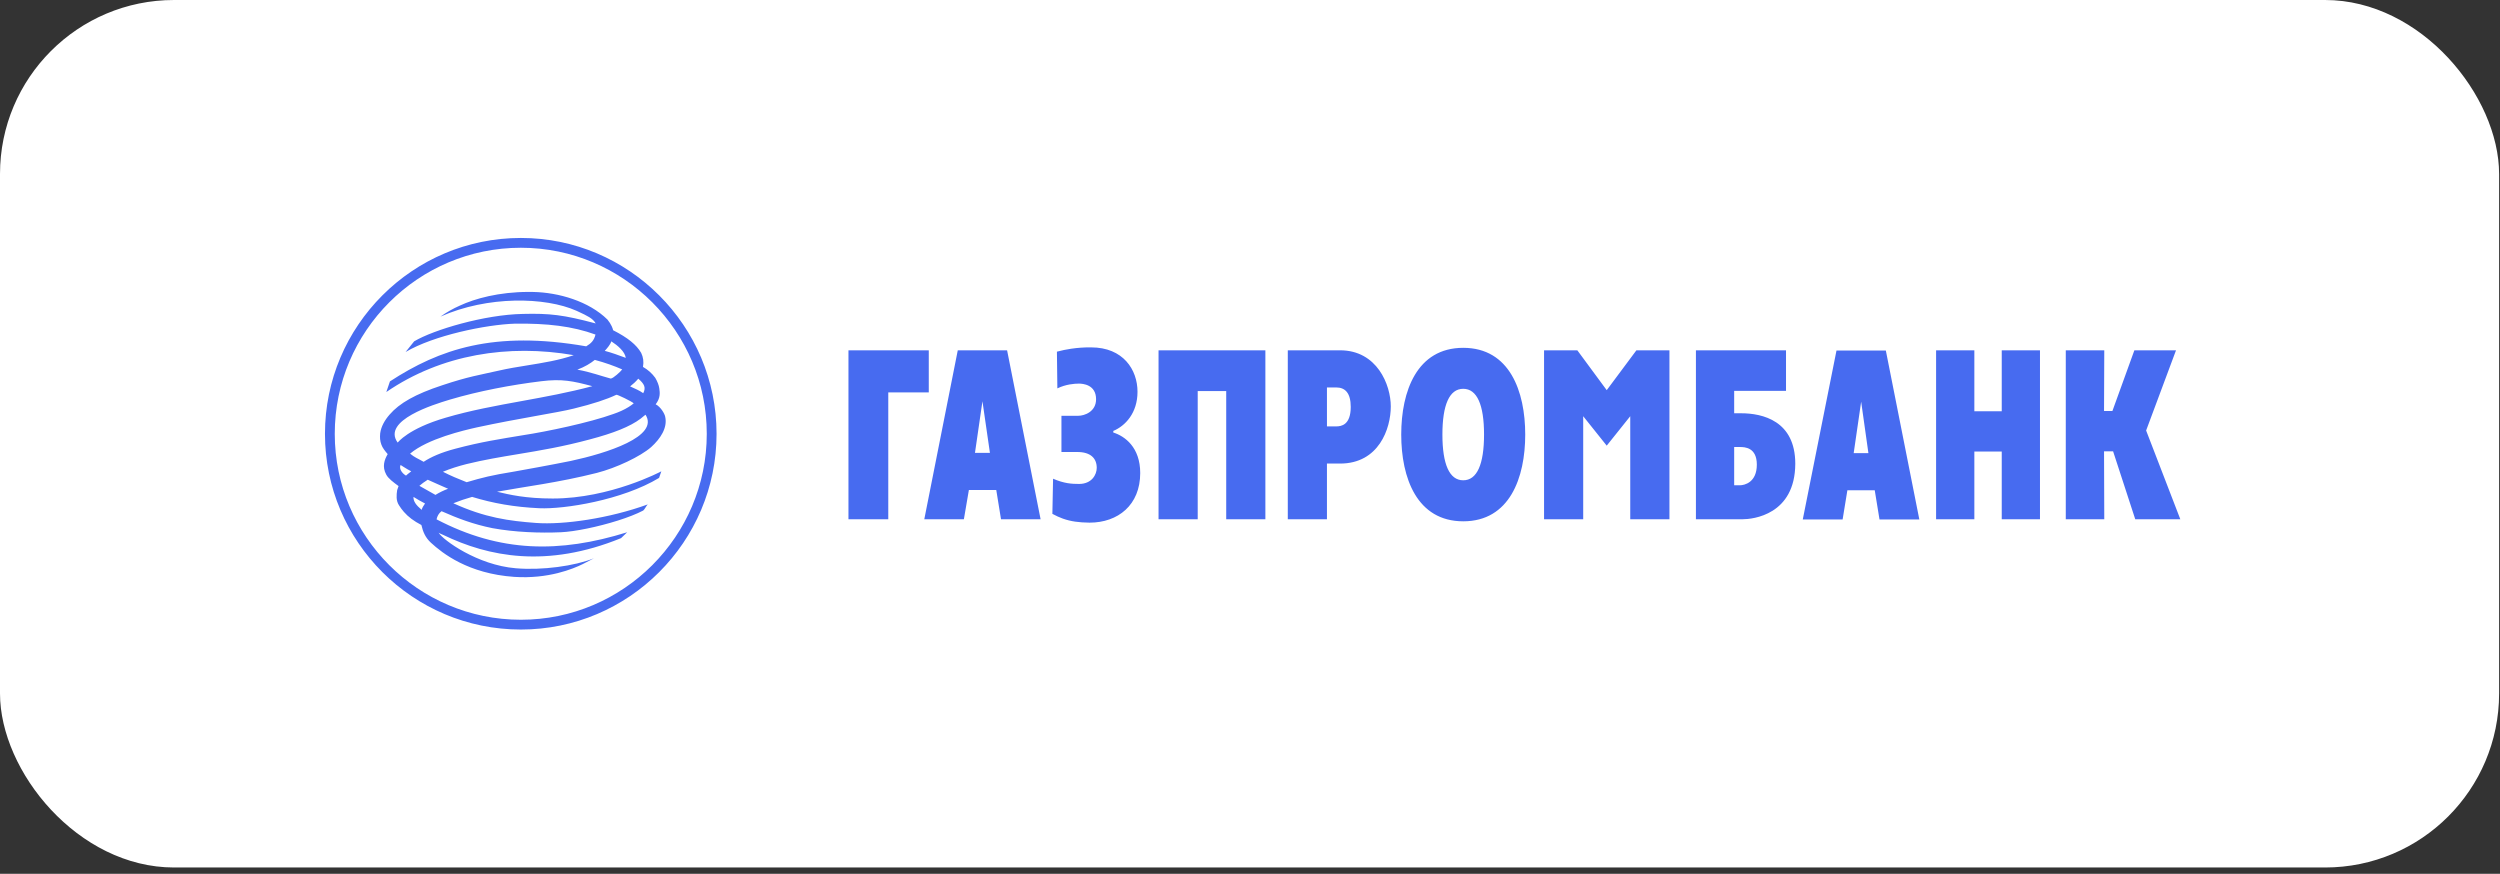
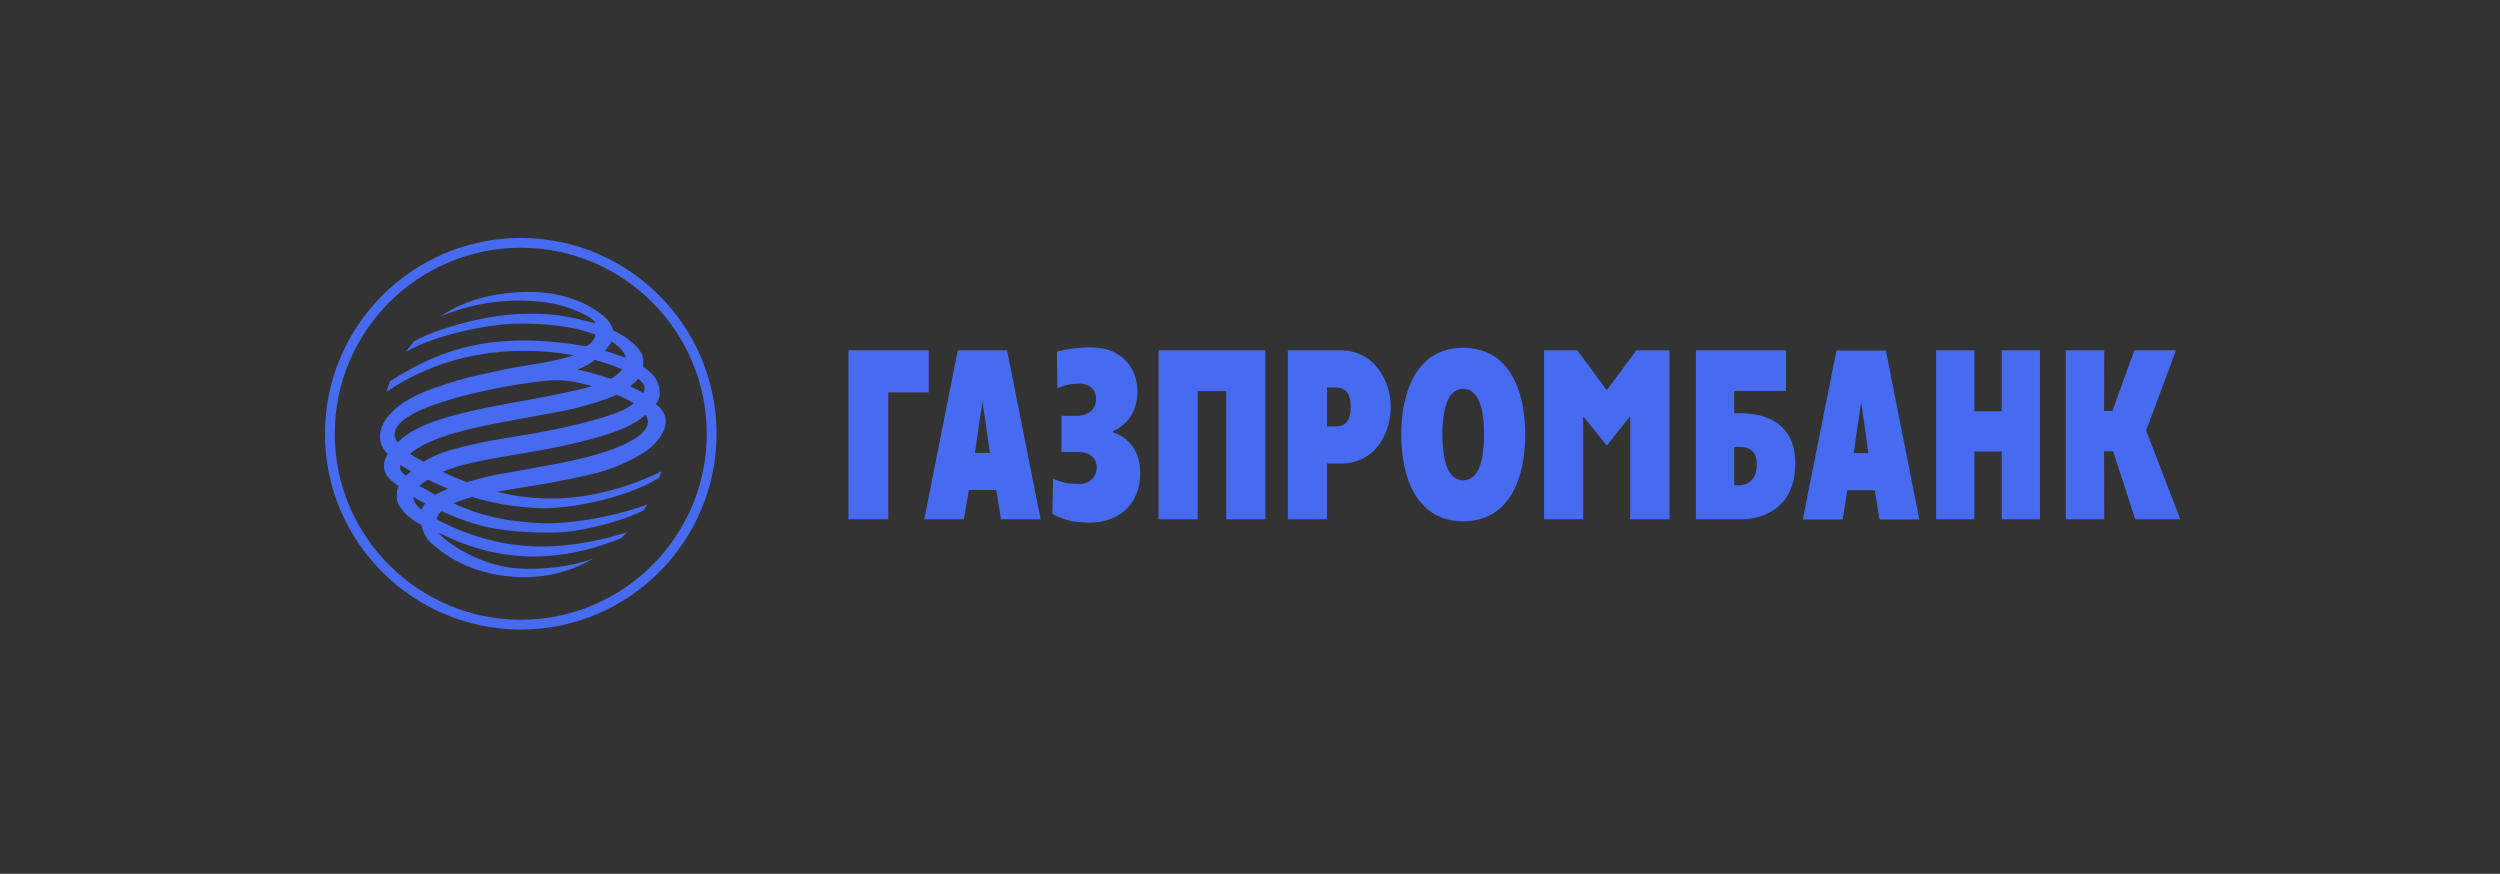
<svg xmlns="http://www.w3.org/2000/svg" width="309" height="108" viewBox="0 0 309 108" fill="none">
  <rect x="0" y="0" width="309" height="108" fill="#333333" stroke="none" />
-   <rect width="308.889" height="107.222" rx="21.511" fill="white" />
  <path fill-rule="evenodd" clip-rule="evenodd" d="M64.382 29.411C51.024 29.411 40.166 40.265 40.166 53.624C40.166 66.956 51.024 77.811 64.382 77.811C77.711 77.811 88.566 66.956 88.566 53.624C88.566 40.265 77.711 29.411 64.382 29.411ZM64.382 76.601C51.696 76.601 41.376 66.289 41.376 53.624C41.376 40.933 51.692 30.622 64.382 30.622C77.047 30.622 87.356 40.939 87.356 53.624C87.356 66.286 77.043 76.601 64.382 76.601ZM135.475 49.347C135.475 50.886 134.046 51.391 133.264 51.391H131.194V55.867H133.153C134.804 55.867 135.557 56.651 135.557 57.827C135.557 58.663 134.944 59.815 133.376 59.815C132.453 59.815 131.53 59.761 130.159 59.169L130.074 63.512C130.523 63.756 130.948 63.95 131.375 64.103C132.36 64.453 133.355 64.582 134.663 64.6C138.19 64.6 140.931 62.418 140.931 58.47C140.931 55.277 139.027 53.91 137.602 53.458V53.263C139.082 52.645 140.596 51.053 140.596 48.421C140.596 45.707 138.834 42.936 134.857 42.936C134.033 42.926 133.211 42.983 132.398 43.102C131.805 43.19 131.216 43.311 130.635 43.466L130.69 48.004C131.727 47.499 132.789 47.414 133.347 47.414C133.825 47.414 135.475 47.528 135.475 49.347ZM180.855 64.434C186.59 64.434 188.518 59.056 188.518 53.711C188.518 48.367 186.59 42.991 180.855 42.991C175.12 42.991 173.192 48.367 173.192 53.711C173.192 59.056 175.12 64.432 180.855 64.434ZM180.855 59.364C179.145 59.364 178.282 57.379 178.282 53.711C178.282 50.043 179.145 48.056 180.855 48.056C182.564 48.056 183.427 50.043 183.427 53.711C183.427 57.379 182.564 59.364 180.855 59.364ZM194.958 43.299H190.845V64.18H195.684V51.444L198.591 55.082L201.499 51.444V64.18H206.343V43.298H202.26L198.591 48.225L194.958 43.299ZM209.616 64.18H215.378C216.637 64.18 221.871 63.647 221.897 57.319C221.897 52.008 217.843 51.081 215.212 51.081H214.344V48.311H220.751V43.299H209.616V64.18ZM214.344 59.981V55.251H215.044C215.34 55.251 215.875 55.259 216.331 55.545C216.775 55.825 217.144 56.37 217.144 57.433C217.144 59.62 215.63 59.981 215.044 59.981H214.344ZM239.301 43.299H244.03V50.829H247.415V43.299H252.141V64.182H247.415V55.812H244.03V64.182H239.301V43.299ZM255.33 43.299H260.088L260.059 50.801H261.093L263.808 43.299H268.955L265.261 53.211L269.488 64.182H263.918L261.179 55.783H260.059L260.088 64.18H255.33V43.299ZM227.747 64.208H222.822L226.99 43.328H233.09L237.23 64.208H232.307L231.718 60.597H228.336L227.747 64.208ZM230.935 56.006L230.039 49.651L229.116 56.006H230.935ZM164.011 64.18H159.171V43.298H165.637C170.194 43.298 171.902 47.552 171.902 50.238C171.902 52.985 170.418 57.297 165.637 57.297H164.011V64.18ZM165.159 47.889H164.011L164.012 52.703H165.159C165.775 52.703 166.951 52.536 166.951 50.296C166.951 48.562 166.251 47.889 165.159 47.889ZM143.196 43.299H156.401V64.179H151.56V48.337H148.037V64.18H143.196V43.299ZM114.242 64.18H119.136L119.753 60.567H123.139L123.725 64.18H128.618L124.477 43.298H118.381L114.242 64.18ZM121.43 49.596L122.355 55.978H120.506L121.43 49.596ZM114.797 43.299H104.87V64.179H109.791V48.502H114.797V43.299ZM71.249 38.41C67.419 36.702 60.283 36.532 54.437 39.136C55.19 38.598 55.996 38.141 56.844 37.769C58.684 36.912 61.653 36.081 65.353 36.081C65.527 36.081 65.702 36.082 65.877 36.086C69.041 36.142 72.791 37.235 75.084 39.502C75.313 39.782 75.486 40.062 75.606 40.319C75.69 40.499 75.749 40.667 75.783 40.818C77.602 41.742 78.664 42.609 79.25 43.617C79.504 44.148 79.588 44.706 79.473 45.35C80.07 45.685 80.587 46.145 80.99 46.699C81.118 46.916 81.233 47.148 81.321 47.38C81.404 47.595 81.464 47.811 81.491 48.015C81.573 48.571 81.629 49.214 81.041 49.972C81.657 50.28 82.158 51.144 82.219 51.512C82.526 52.879 81.629 54.223 80.483 55.261C79.138 56.435 76.173 57.835 73.766 58.452C69.015 59.655 64.787 60.16 61.432 60.777C62.942 61.139 64.983 61.617 68.315 61.617C75.445 61.617 81.741 58.255 81.741 58.255C81.741 58.255 81.603 58.678 81.46 59.07C76.93 61.812 69.741 62.958 66.661 62.817C63.555 62.676 60.927 62.202 58.352 61.416C57.566 61.638 56.791 61.9 56.032 62.202C59.951 63.992 62.914 64.386 66.244 64.636C69.654 64.891 75.309 64.075 80.061 62.345C79.838 62.571 79.726 62.904 79.504 63.1C77.883 63.957 75.06 64.814 72.586 65.324C71.345 65.58 70.192 65.749 69.322 65.786C66.746 65.899 63.613 65.786 60.87 65.281C58.52 64.808 56.587 64.075 54.574 63.184C54.214 63.459 54.046 63.8 53.958 64.192C61.825 68.305 69.15 68.387 77.52 65.786L76.761 66.515C67.556 70.266 60.366 68.808 54.796 66.121L54.561 66.02C54.437 65.966 54.314 65.908 54.214 65.841C54.746 66.738 58.995 69.844 63.752 70.237C67.028 70.516 71.027 69.956 73.404 69.007L72.006 69.733C70.858 70.293 67.809 71.584 63.554 71.302C57.876 70.908 54.686 68.388 53.258 67.075C52.587 66.456 52.282 65.758 52.084 64.891C51.153 64.405 50.471 63.903 49.913 63.261C49.699 63.014 49.502 62.748 49.317 62.454C48.925 61.867 49.005 61.168 49.089 60.576L49.263 60.079C48.644 59.626 48.001 59.15 47.749 58.678C47.186 57.669 47.528 56.8 47.918 56.128C47.58 55.737 47.271 55.346 47.137 54.954C46.967 54.507 46.941 54.054 46.991 53.552C47.105 52.714 47.553 51.933 48.141 51.258C49.37 49.83 51.333 48.711 54.657 47.62C57.934 46.525 59.25 46.357 61.712 45.795C62.806 45.542 63.982 45.353 65.177 45.16C67.127 44.846 69.129 44.523 70.914 43.898C62.884 42.5 54.549 43.785 47.749 48.455L48.196 47.141C54.294 43.168 61.038 40.818 72.452 42.806C73.068 42.441 73.431 42.076 73.602 41.35C70.746 40.315 67.642 39.951 63.643 40.005C60.06 40.119 53.594 41.457 50.13 43.508L51.189 42.19C53.594 40.758 59.889 38.885 64.621 38.801C67.948 38.718 69.654 38.913 73.629 39.978C73.287 39.355 72.561 39.019 71.491 38.522L71.249 38.41ZM77.348 44.234C77.239 43.45 76.343 42.694 75.558 42.19C75.447 42.583 75.031 43.058 74.749 43.366C75.616 43.592 76.511 43.923 77.348 44.234ZM73.519 44.484C72.955 44.933 72.315 45.323 71.361 45.69C72.207 45.839 72.94 46.037 73.644 46.247C74.246 46.425 74.828 46.612 75.445 46.78C75.459 46.786 75.475 46.789 75.49 46.788C75.781 46.788 76.74 45.902 76.905 45.659C75.948 45.239 74.773 44.817 73.519 44.484ZM79.504 48.598C79.866 47.899 79.643 47.451 78.89 46.806C78.581 47.174 78.244 47.478 77.881 47.758C78.468 48.038 79.003 48.236 79.504 48.598ZM66.916 47.117C63.223 47.565 59.136 48.345 55.64 49.382L55.454 49.439C53.719 49.966 47.158 51.957 49.15 54.701C49.171 54.701 50.415 52.985 55.106 51.621C58.173 50.72 61.317 50.148 64.51 49.566C67.378 49.043 70.286 48.513 73.212 47.732C70.805 47.091 69.457 46.806 66.916 47.117ZM70.916 50.503C68.93 51.006 64.116 51.706 58.942 52.825C57.318 53.188 52.868 54.223 50.686 56.072C50.969 56.305 51.206 56.455 51.444 56.586C51.721 56.74 52.002 56.868 52.362 57.08C53.258 56.49 54.491 55.931 56.312 55.453C59.468 54.615 61.852 54.255 64.705 53.782C67.531 53.354 72.873 52.235 75.809 51.172C76.5 50.938 77.147 50.647 77.692 50.308C77.923 50.165 78.137 50.014 78.328 49.855C78.132 49.634 76.229 48.711 76.173 48.797C75.001 49.355 73.322 49.913 70.916 50.503ZM64.03 56.132C61.89 56.486 59.828 56.828 57.652 57.362C56.673 57.61 55.666 57.92 54.746 58.31C55.666 58.787 56.674 59.208 57.68 59.601C59.694 59.013 60.65 58.761 63.554 58.285C64.674 58.086 68.088 57.471 70.549 56.972C75.001 56.016 81.519 53.945 79.785 51.258C79.698 51.332 79.612 51.399 79.525 51.466C79.415 51.553 79.306 51.639 79.198 51.735C77.881 52.737 75.783 53.552 72.903 54.31C69.561 55.214 66.733 55.683 64.03 56.132ZM50.587 58.447C50.671 58.382 50.753 58.318 50.827 58.255C50.467 58.069 50.196 57.906 49.921 57.732L49.511 57.47C49.412 57.694 49.444 57.927 49.549 58.138C49.682 58.407 49.934 58.644 50.183 58.787C50.304 58.666 50.448 58.554 50.587 58.447ZM55.385 60.411C54.574 60.047 53.708 59.686 52.868 59.294C52.477 59.546 52.115 59.795 51.834 60.047C52.505 60.44 53.15 60.801 53.822 61.17C54.317 60.865 54.84 60.61 55.385 60.411ZM52.115 63.016C52.196 62.733 52.338 62.511 52.535 62.232C52.056 61.976 51.581 61.726 51.107 61.416C51.076 61.951 51.415 62.426 52.115 63.016Z" fill="#476BF0" />
</svg>